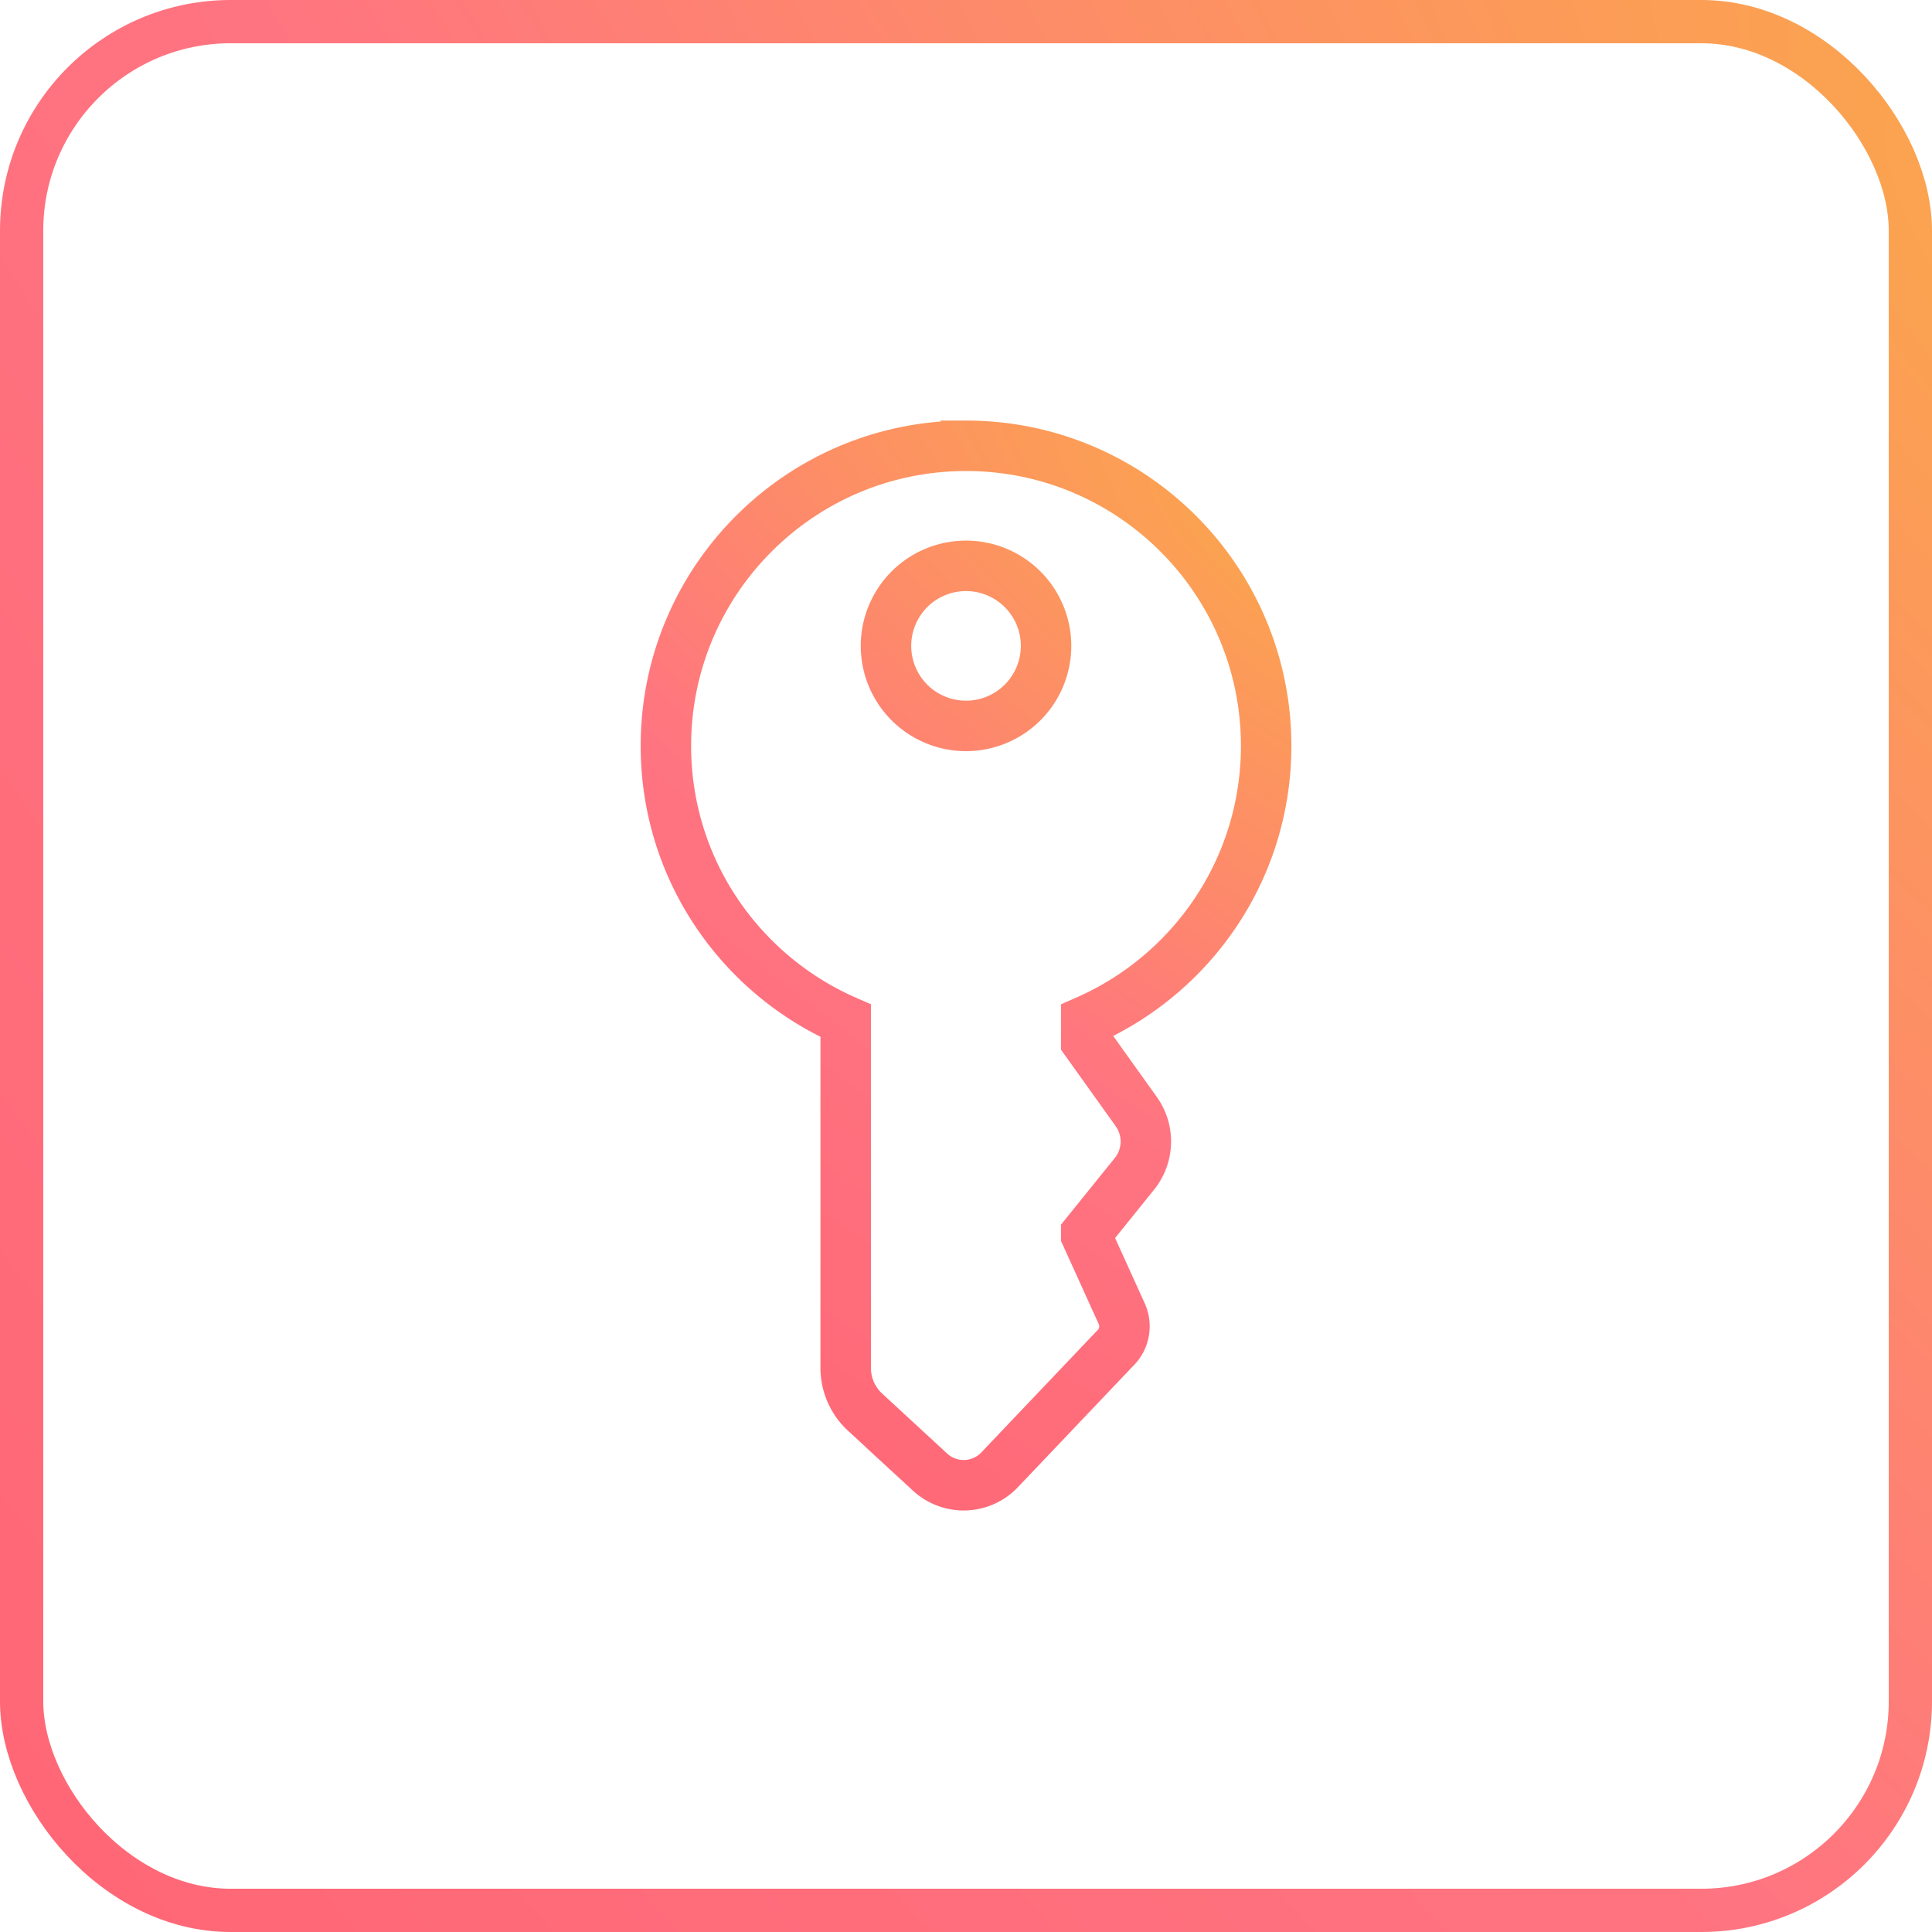
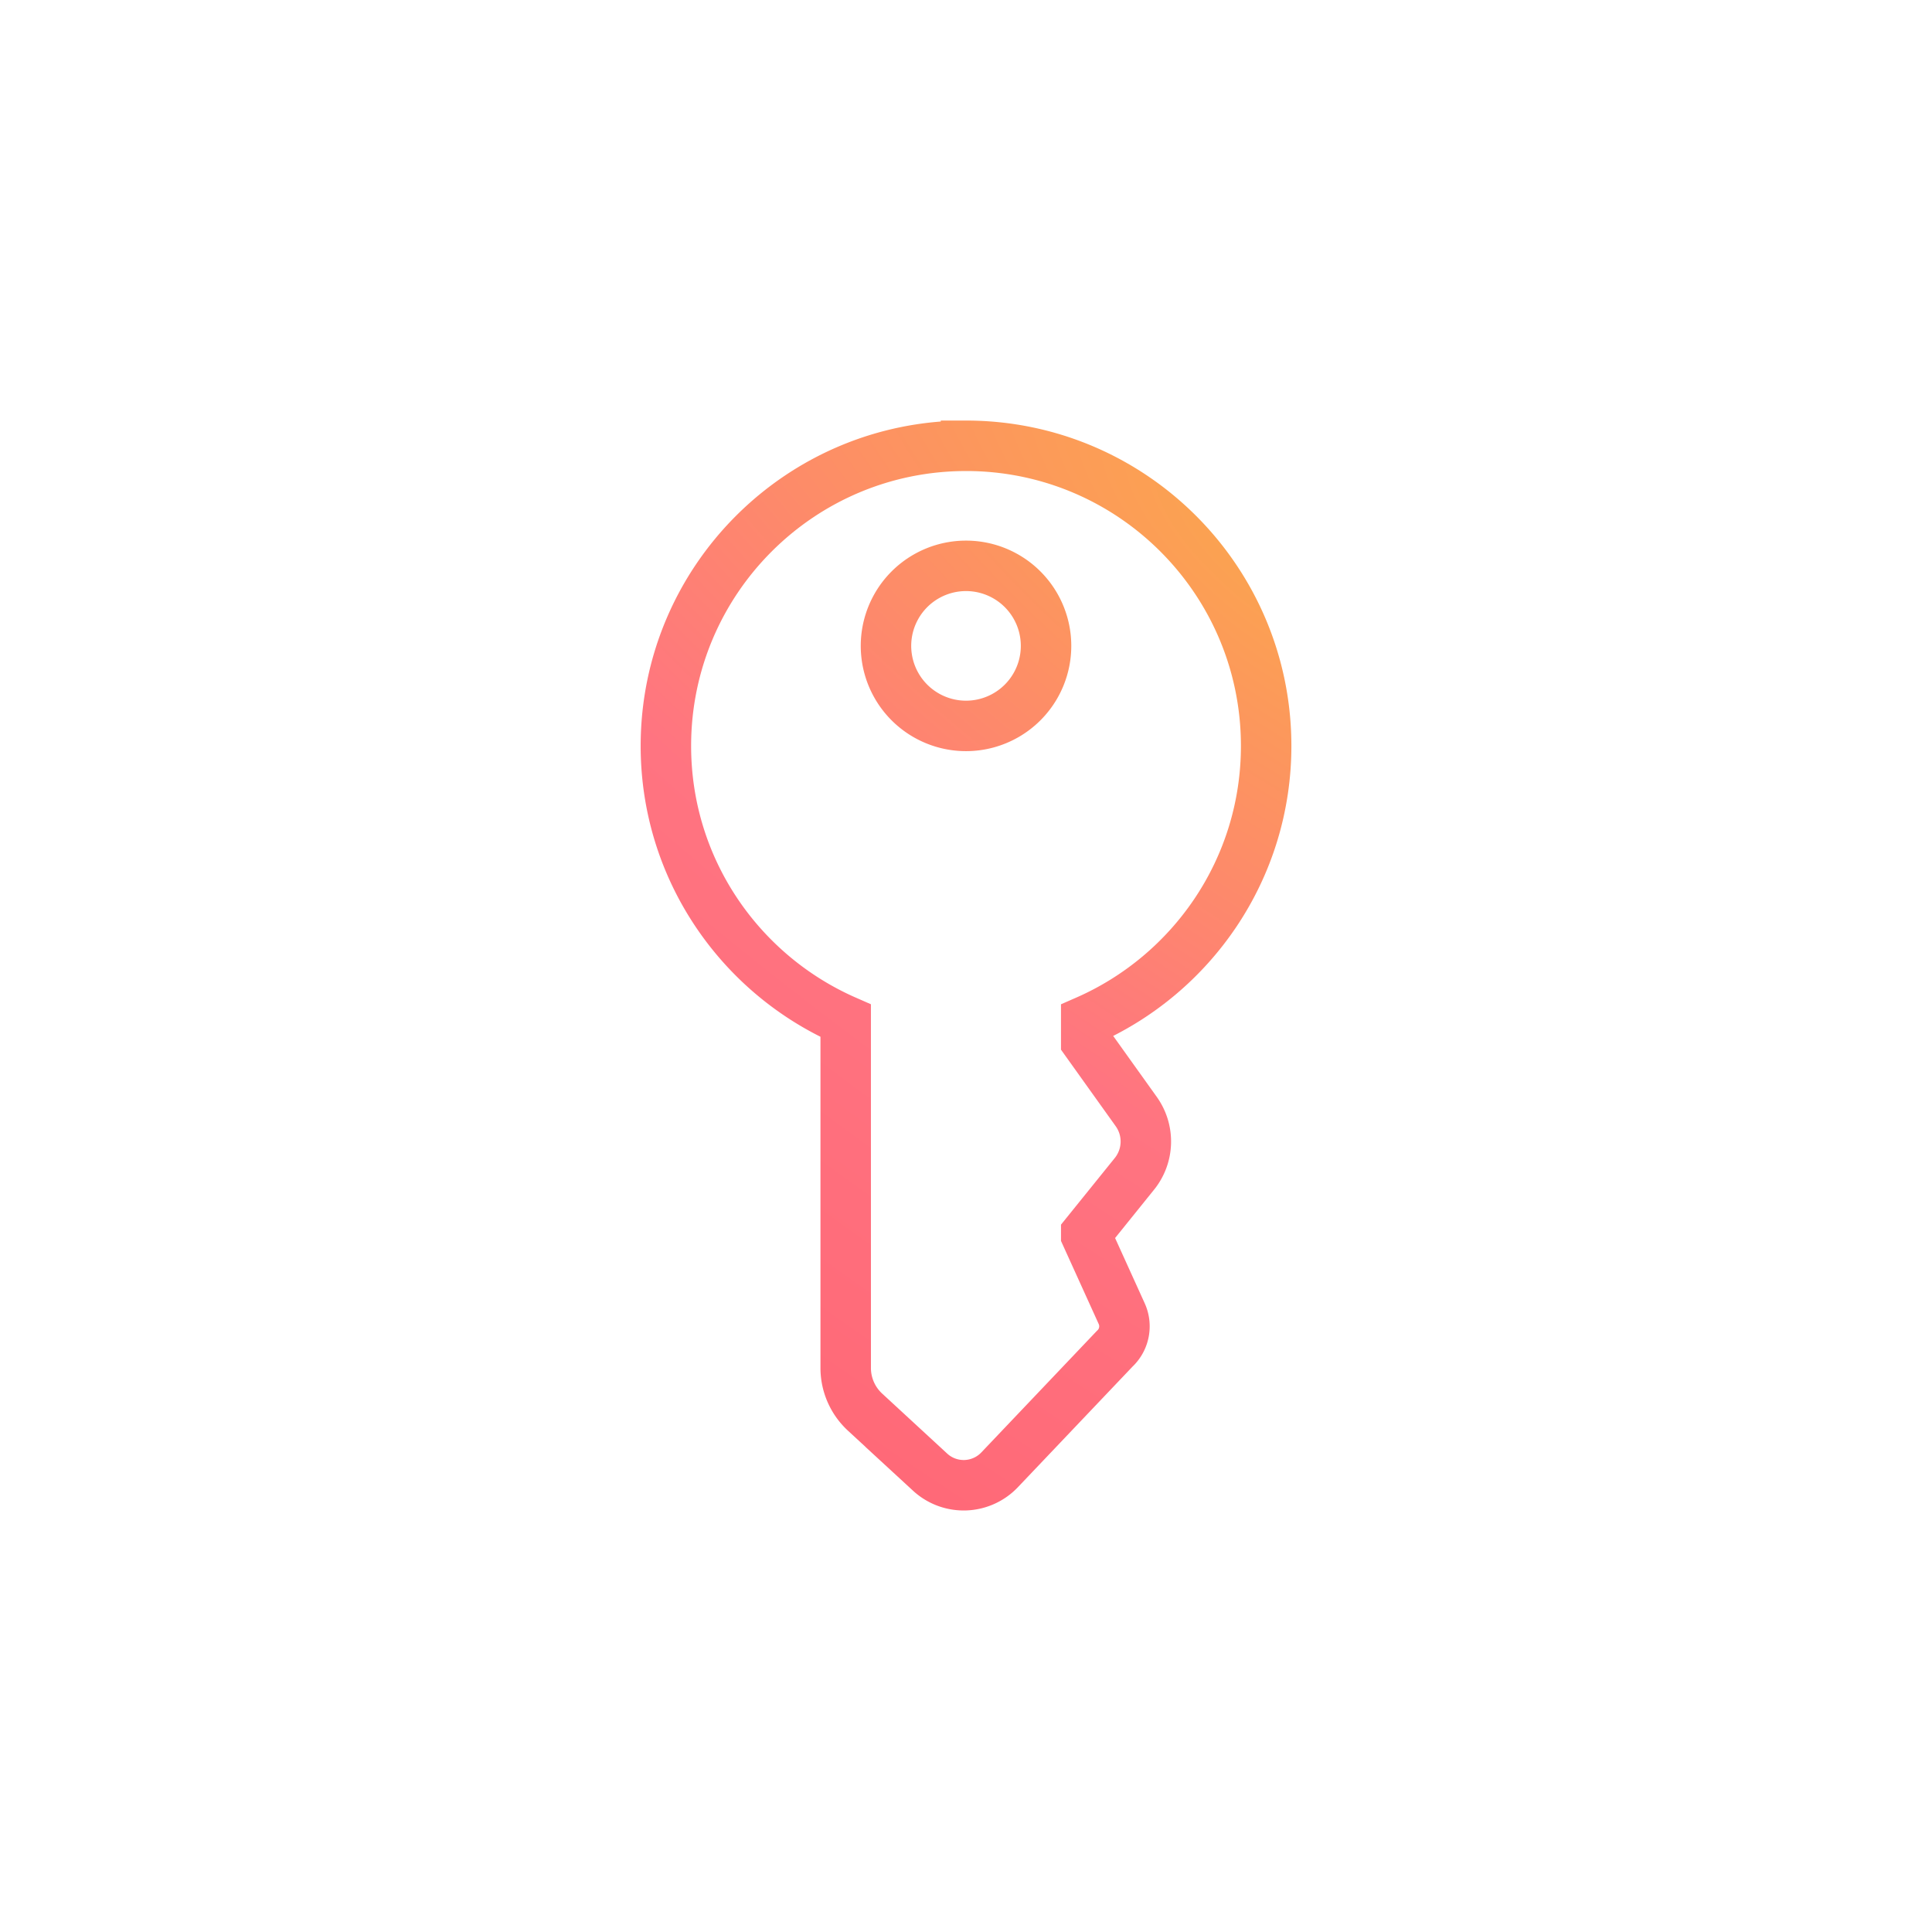
<svg xmlns="http://www.w3.org/2000/svg" width="134" height="134" fill="none" viewBox="0 0 134 134">
-   <rect width="131" height="131" x="1.5" y="1.5" stroke="url(#a)" stroke-width="3" rx="14.5" />
-   <path stroke="url(#b)" stroke-width="3.5" d="M67.001 30.92c-11.496 0-20.816 9.32-20.816 20.815 0 8.526 5.133 15.844 12.471 19.062v24.08a4.17 4.17 0 0 0 1.342 3.065l4.512 4.163a3.437 3.437 0 0 0 4.82-.16l7.979-8.394c.672-.622.87-1.605.49-2.44l-2.46-5.42v-.133l3.344-4.144a3.572 3.572 0 0 0 .125-4.318l-3.47-4.854V70.8c7.343-3.216 12.48-10.536 12.48-19.065 0-11.496-9.32-20.816-20.817-20.816Zm0 8.326a5.551 5.551 0 1 1 0 11.102 5.551 5.551 0 0 1 0-11.102Z" />
+   <path stroke="url(#b)" stroke-width="3.5" d="M67.001 30.92c-11.496 0-20.816 9.32-20.816 20.815 0 8.526 5.133 15.844 12.471 19.062v24.08a4.17 4.17 0 0 0 1.342 3.065l4.512 4.163a3.437 3.437 0 0 0 4.82-.16l7.979-8.394c.672-.622.87-1.605.49-2.44l-2.46-5.42v-.133l3.344-4.144a3.572 3.572 0 0 0 .125-4.318l-3.47-4.854V70.8c7.343-3.216 12.48-10.536 12.48-19.065 0-11.496-9.32-20.816-20.817-20.816Zm0 8.326a5.551 5.551 0 1 1 0 11.102 5.551 5.551 0 0 1 0-11.102" />
  <defs>
    <radialGradient id="a" cx="0" cy="0" r="1" gradientTransform="matrix(-145.222 113.73 -300.63 -383.876 139.025 13.976)" gradientUnits="userSpaceOnUse">
      <stop stop-color="#FBA64D" />
      <stop offset=".5" stop-color="#FF7481" />
      <stop offset="1" stop-color="#FF6675" />
    </radialGradient>
    <radialGradient id="b" cx="0" cy="0" r="1" gradientTransform="rotate(126.404 34.982 41.792) scale(76.024 197.745)" gradientUnits="userSpaceOnUse">
      <stop stop-color="#FBA64D" />
      <stop offset=".5" stop-color="#FF7481" />
      <stop offset="1" stop-color="#FF6675" />
    </radialGradient>
  </defs>
</svg>